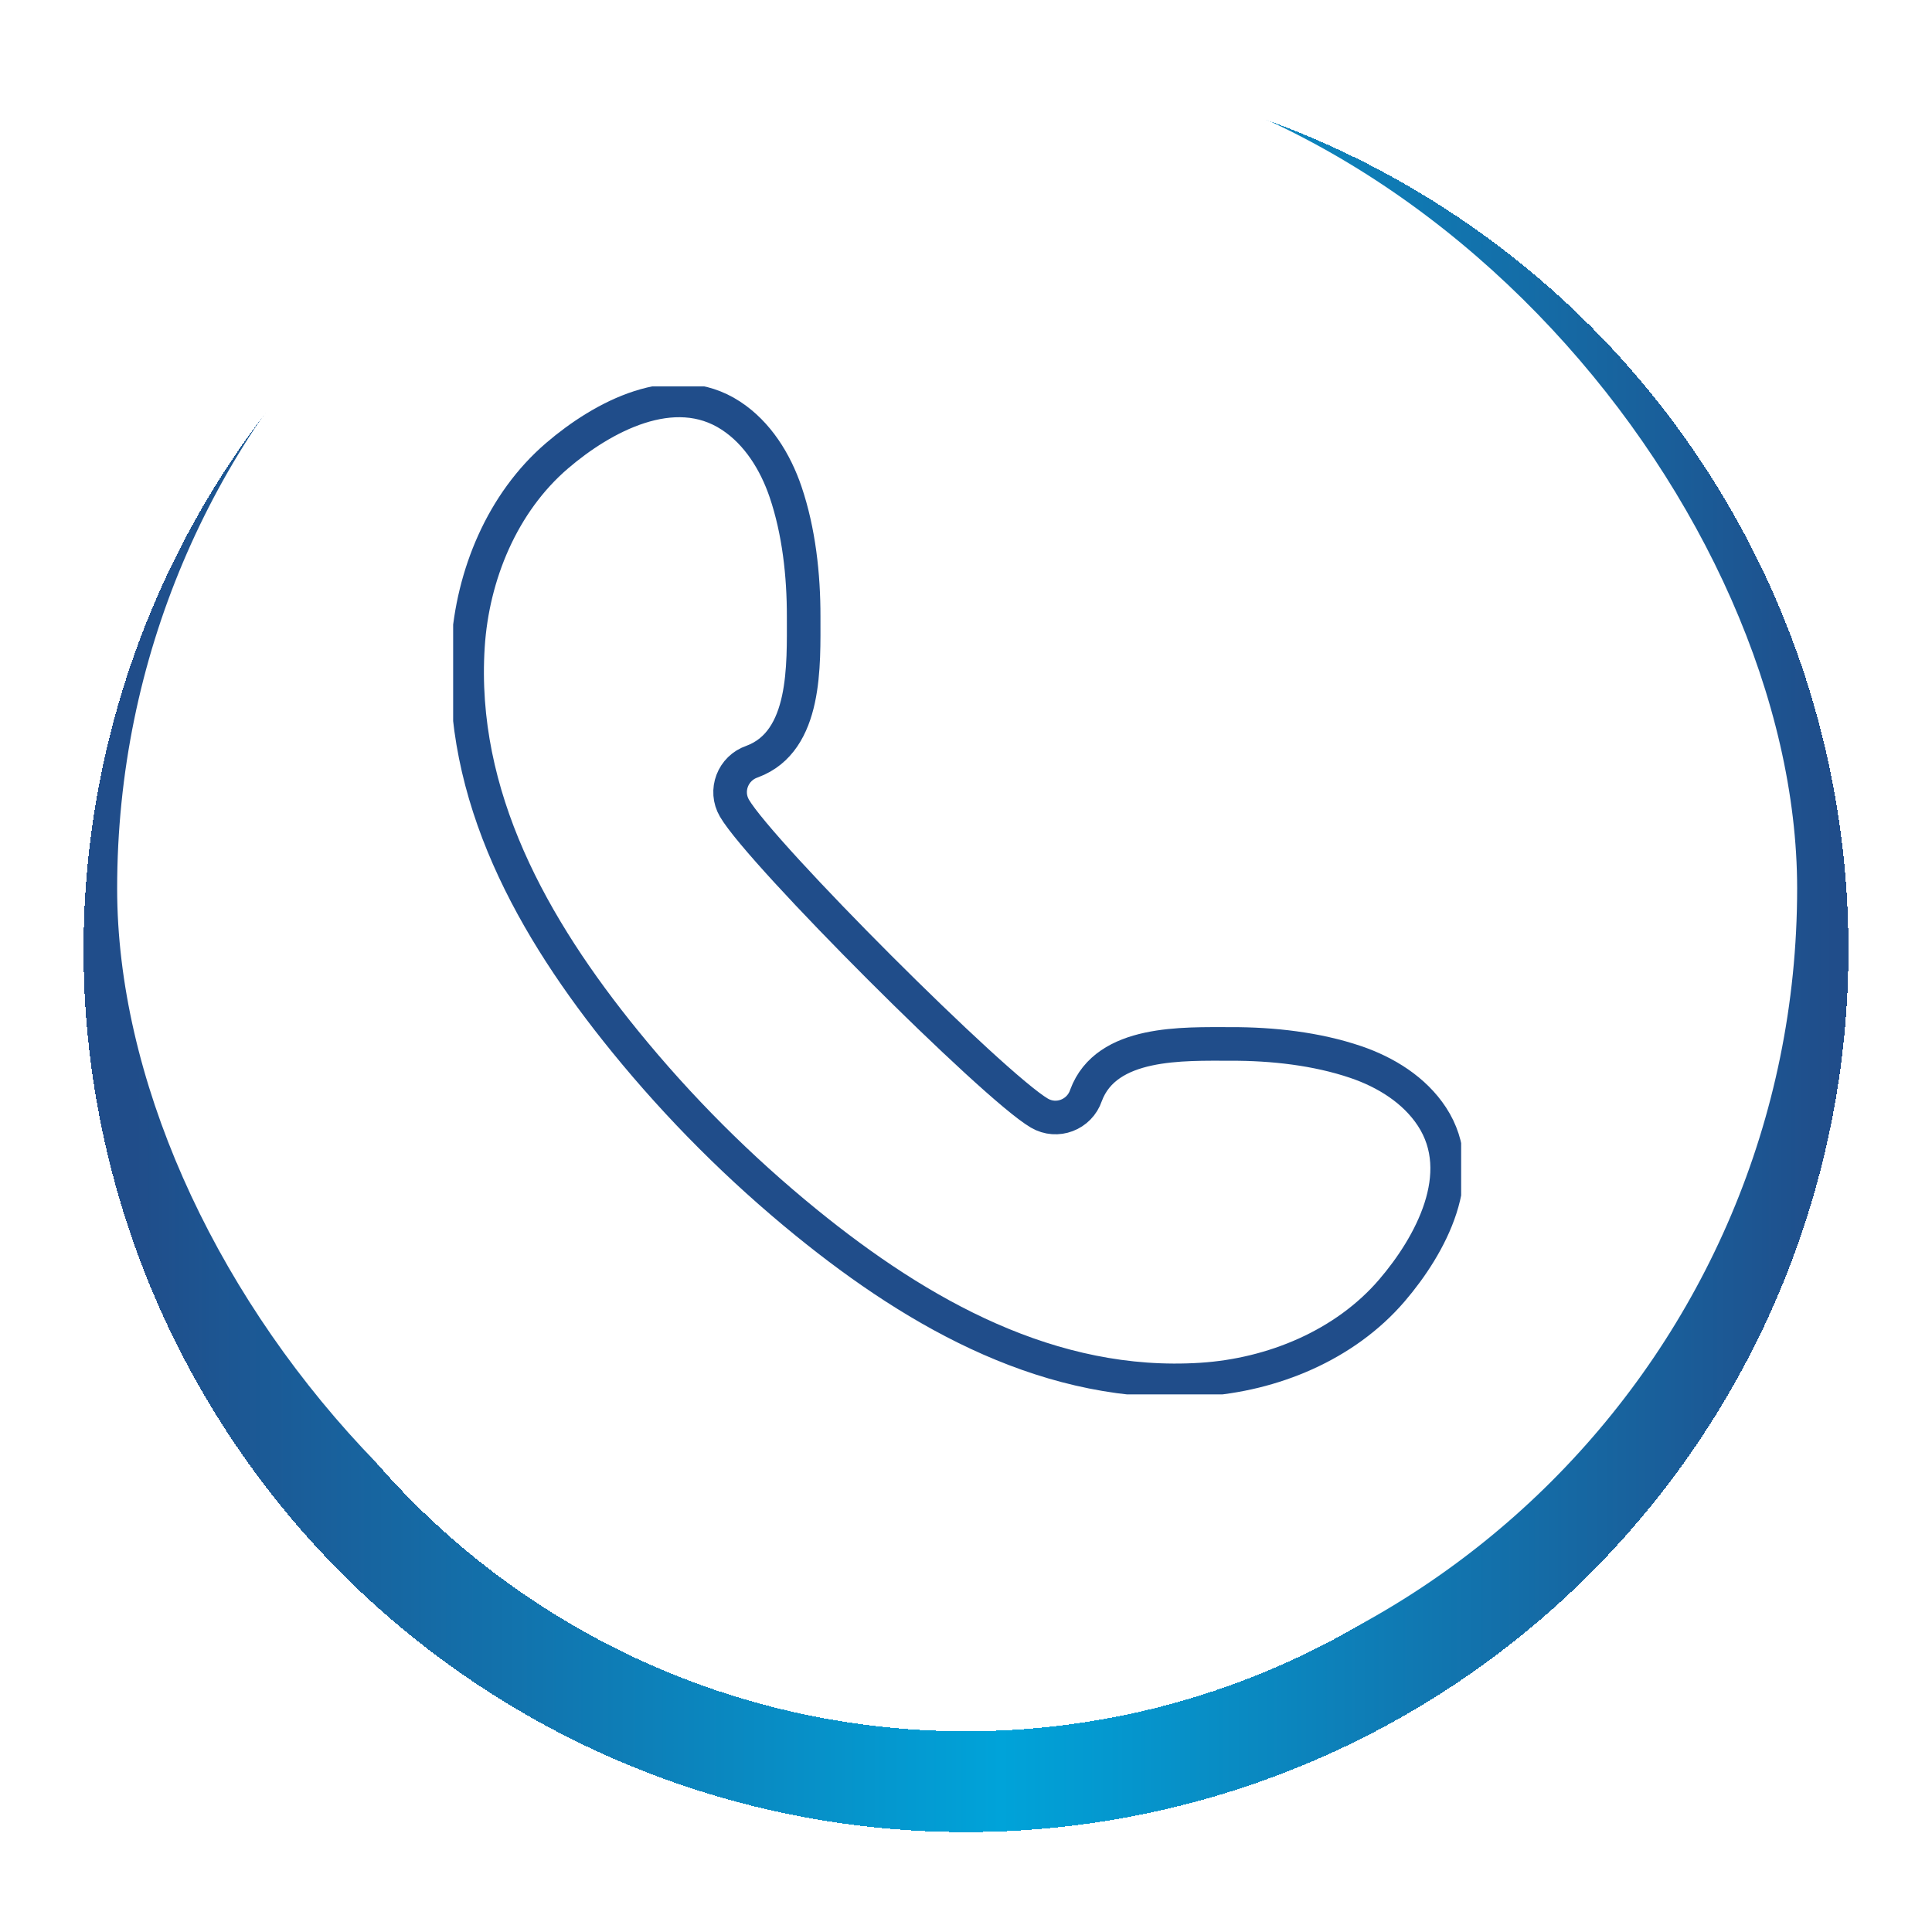
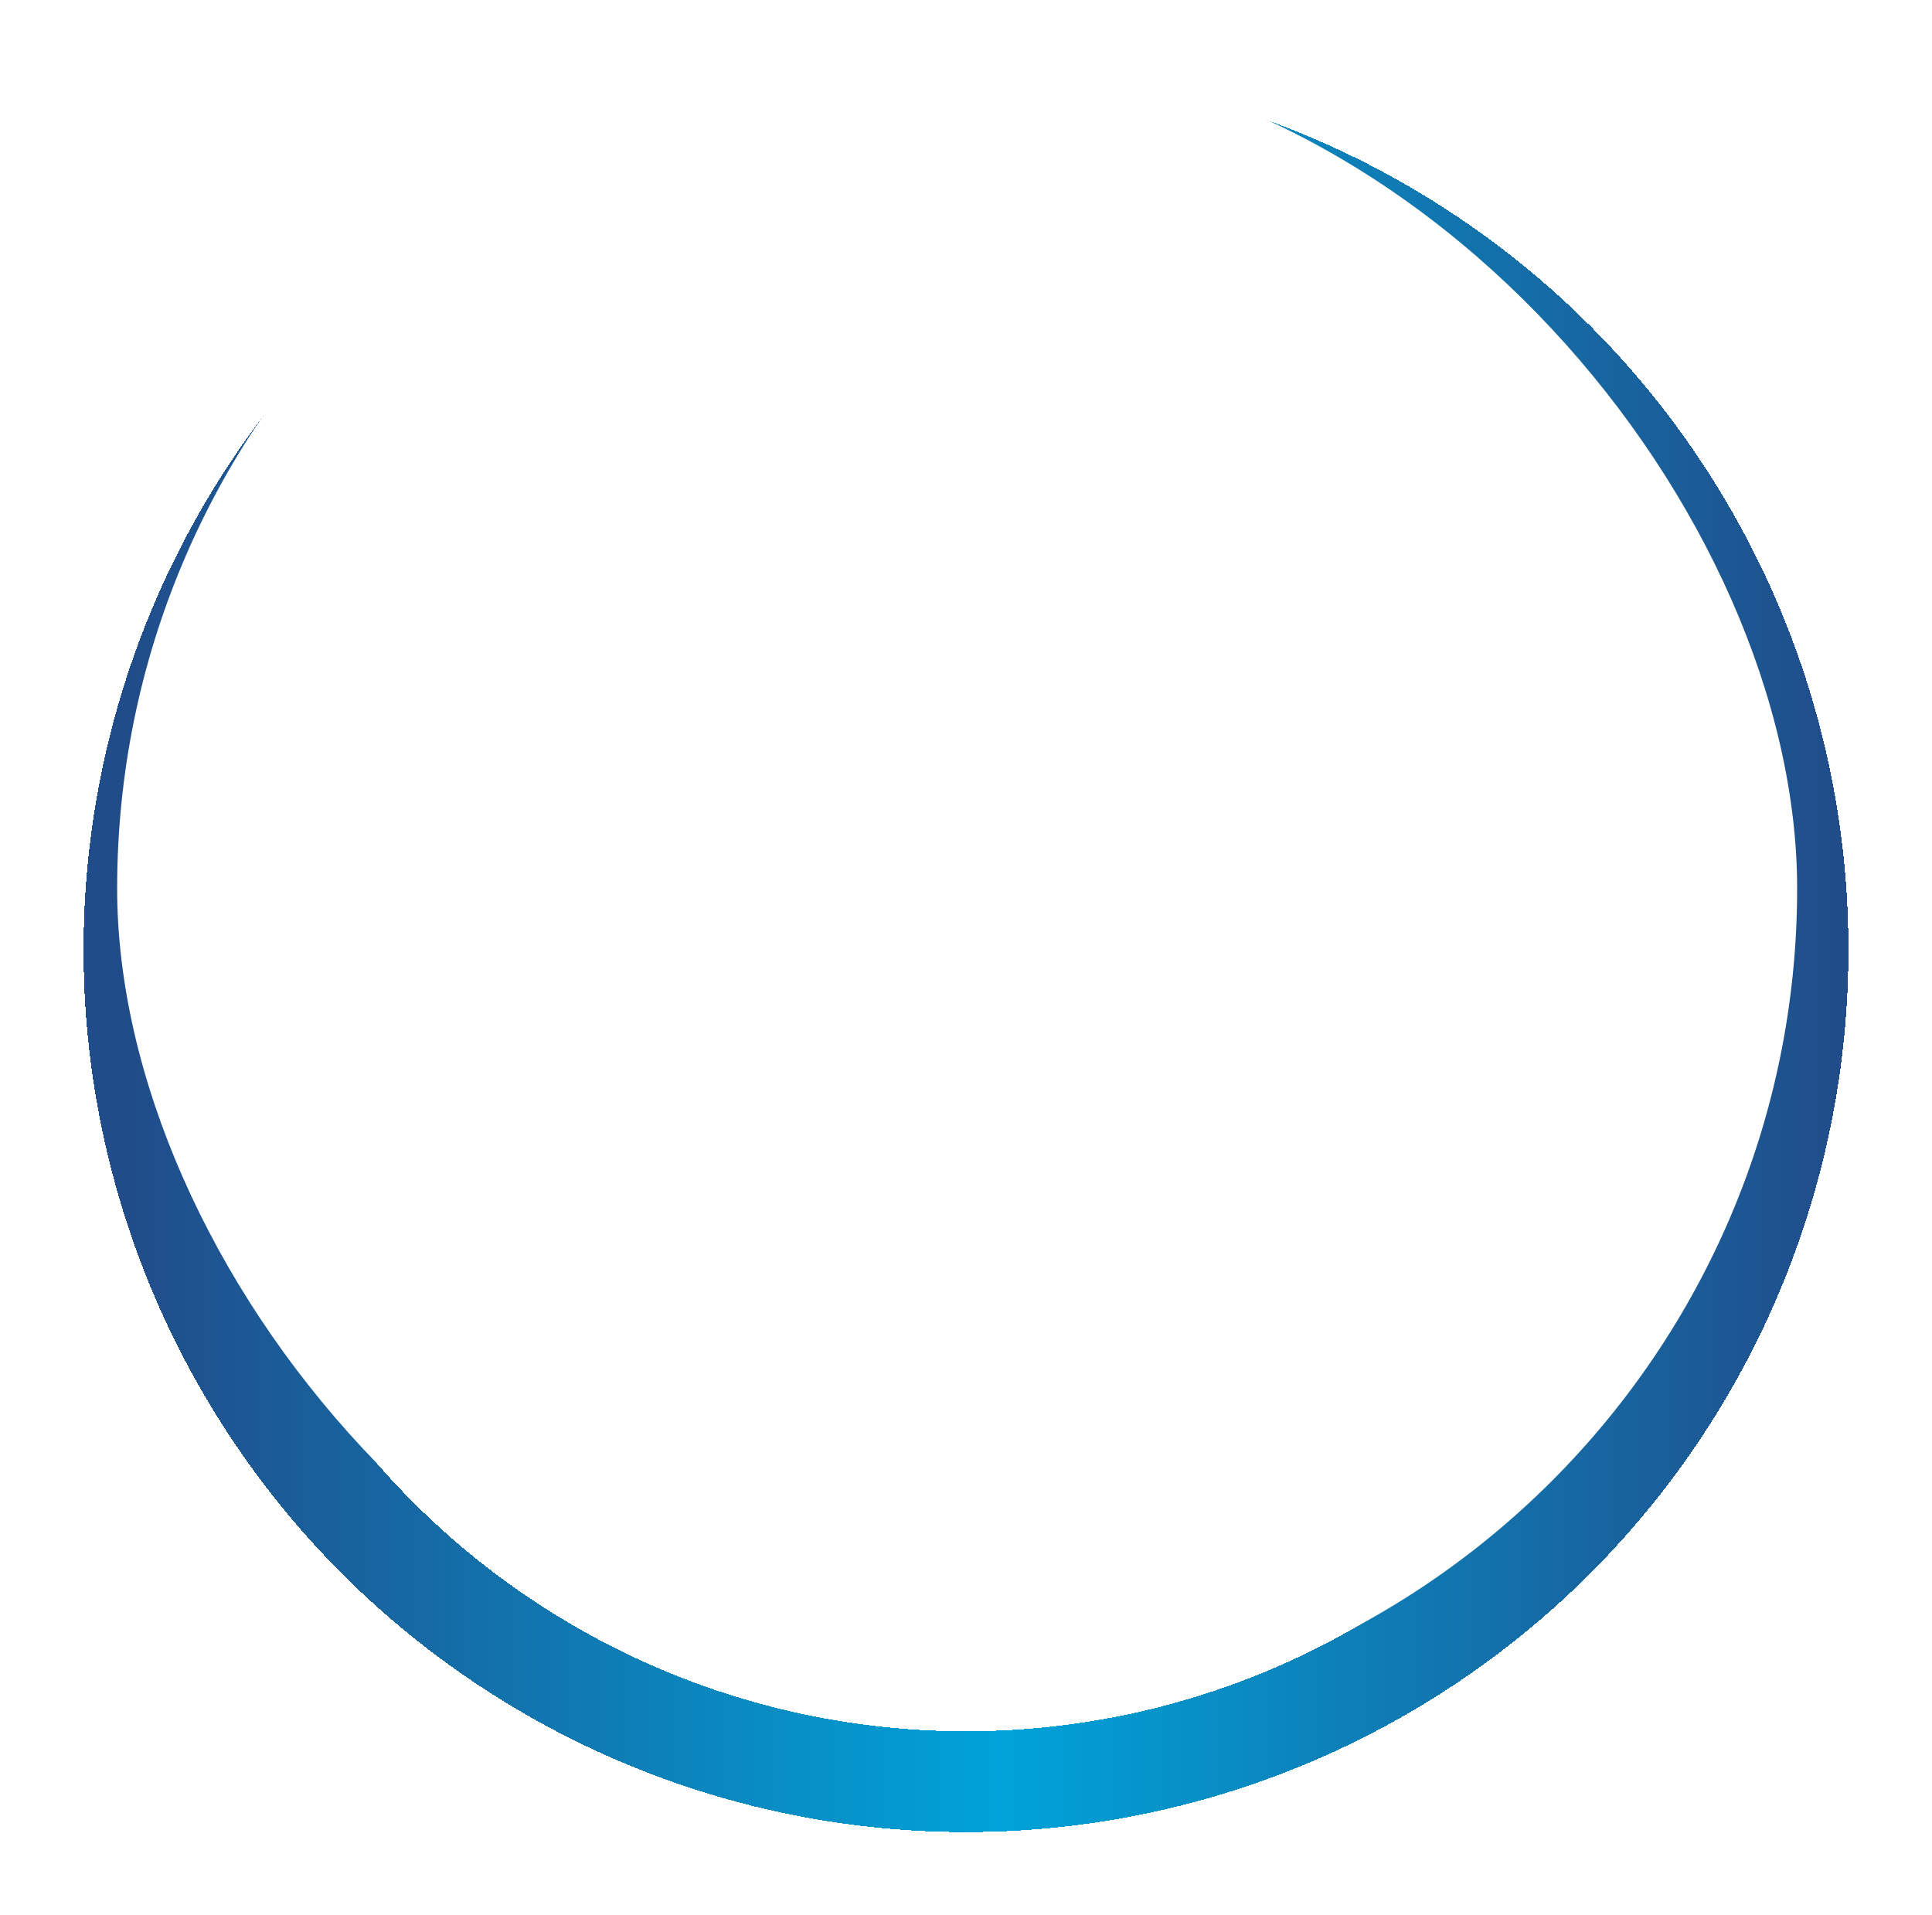
<svg xmlns="http://www.w3.org/2000/svg" width="115" height="114" viewBox="0 0 115 114" fill="none">
  <g filter="url(#filter0_d_4571_21528)">
    <circle cx="57.5" cy="52.527" r="49.527" stroke="url(#paint0_linear_4571_21528)" stroke-width="6" shape-rendering="crispEdges" />
  </g>
  <rect x="6.973" y="3" width="100" height="99.778" rx="49.889" fill="white" />
  <g clip-path="url(#clip0_4571_21528)">
-     <path d="M85.237 66.47C84.198 64.882 82.493 63.824 80.696 63.214C78.359 62.421 75.739 62.134 73.28 62.139C70.436 62.143 65.853 61.938 64.644 65.2C64.644 65.202 64.644 65.204 64.643 65.205C64.254 66.355 62.914 66.871 61.867 66.256C59.142 64.662 45.313 50.833 43.719 48.109C43.105 47.061 43.621 45.721 44.771 45.333C44.772 45.333 44.774 45.333 44.775 45.331C48.036 44.122 47.832 39.54 47.837 36.697C47.841 34.238 47.554 31.619 46.761 29.281C46.15 27.485 45.093 25.779 43.504 24.74C40.093 22.508 35.843 24.825 33.161 27.124C29.896 29.92 28.125 34.23 27.854 38.462C27.283 47.384 31.72 55.245 37.205 61.987C40.419 65.938 44.033 69.552 47.985 72.767C54.727 78.251 62.589 82.688 71.512 82.115C75.745 81.844 80.056 80.075 82.853 76.811C85.151 74.129 87.468 69.881 85.236 66.469L85.237 66.47Z" stroke="#204D8A" stroke-width="2" stroke-linecap="round" stroke-linejoin="round" />
-   </g>
+     </g>
  <defs>
    <filter id="filter0_d_4571_21528" x="0.973" y="0" width="113.055" height="113.054" filterUnits="userSpaceOnUse" color-interpolation-filters="sRGB">
      <feFlood flood-opacity="0" result="BackgroundImageFix" />
      <feColorMatrix in="SourceAlpha" type="matrix" values="0 0 0 0 0 0 0 0 0 0 0 0 0 0 0 0 0 0 127 0" result="hardAlpha" />
      <feOffset dy="4" />
      <feGaussianBlur stdDeviation="2" />
      <feComposite in2="hardAlpha" operator="out" />
      <feColorMatrix type="matrix" values="0 0 0 0 0 0 0 0 0 0 0 0 0 0 0 0 0 0 0.25 0" />
      <feBlend mode="normal" in2="BackgroundImageFix" result="effect1_dropShadow_4571_21528" />
      <feBlend mode="normal" in="SourceGraphic" in2="effect1_dropShadow_4571_21528" result="shape" />
    </filter>
    <linearGradient id="paint0_linear_4571_21528" x1="109.193" y1="102.054" x2="7.973" y2="102.054" gradientUnits="userSpaceOnUse">
      <stop stop-color="#204D8A" />
      <stop offset="0.49" stop-color="#00A3D9" />
      <stop offset="1" stop-color="#204D8A" />
    </linearGradient>
    <clipPath id="clip0_4571_21528">
      <rect width="60" height="60" fill="white" transform="translate(26.973 23)" />
    </clipPath>
  </defs>
</svg>